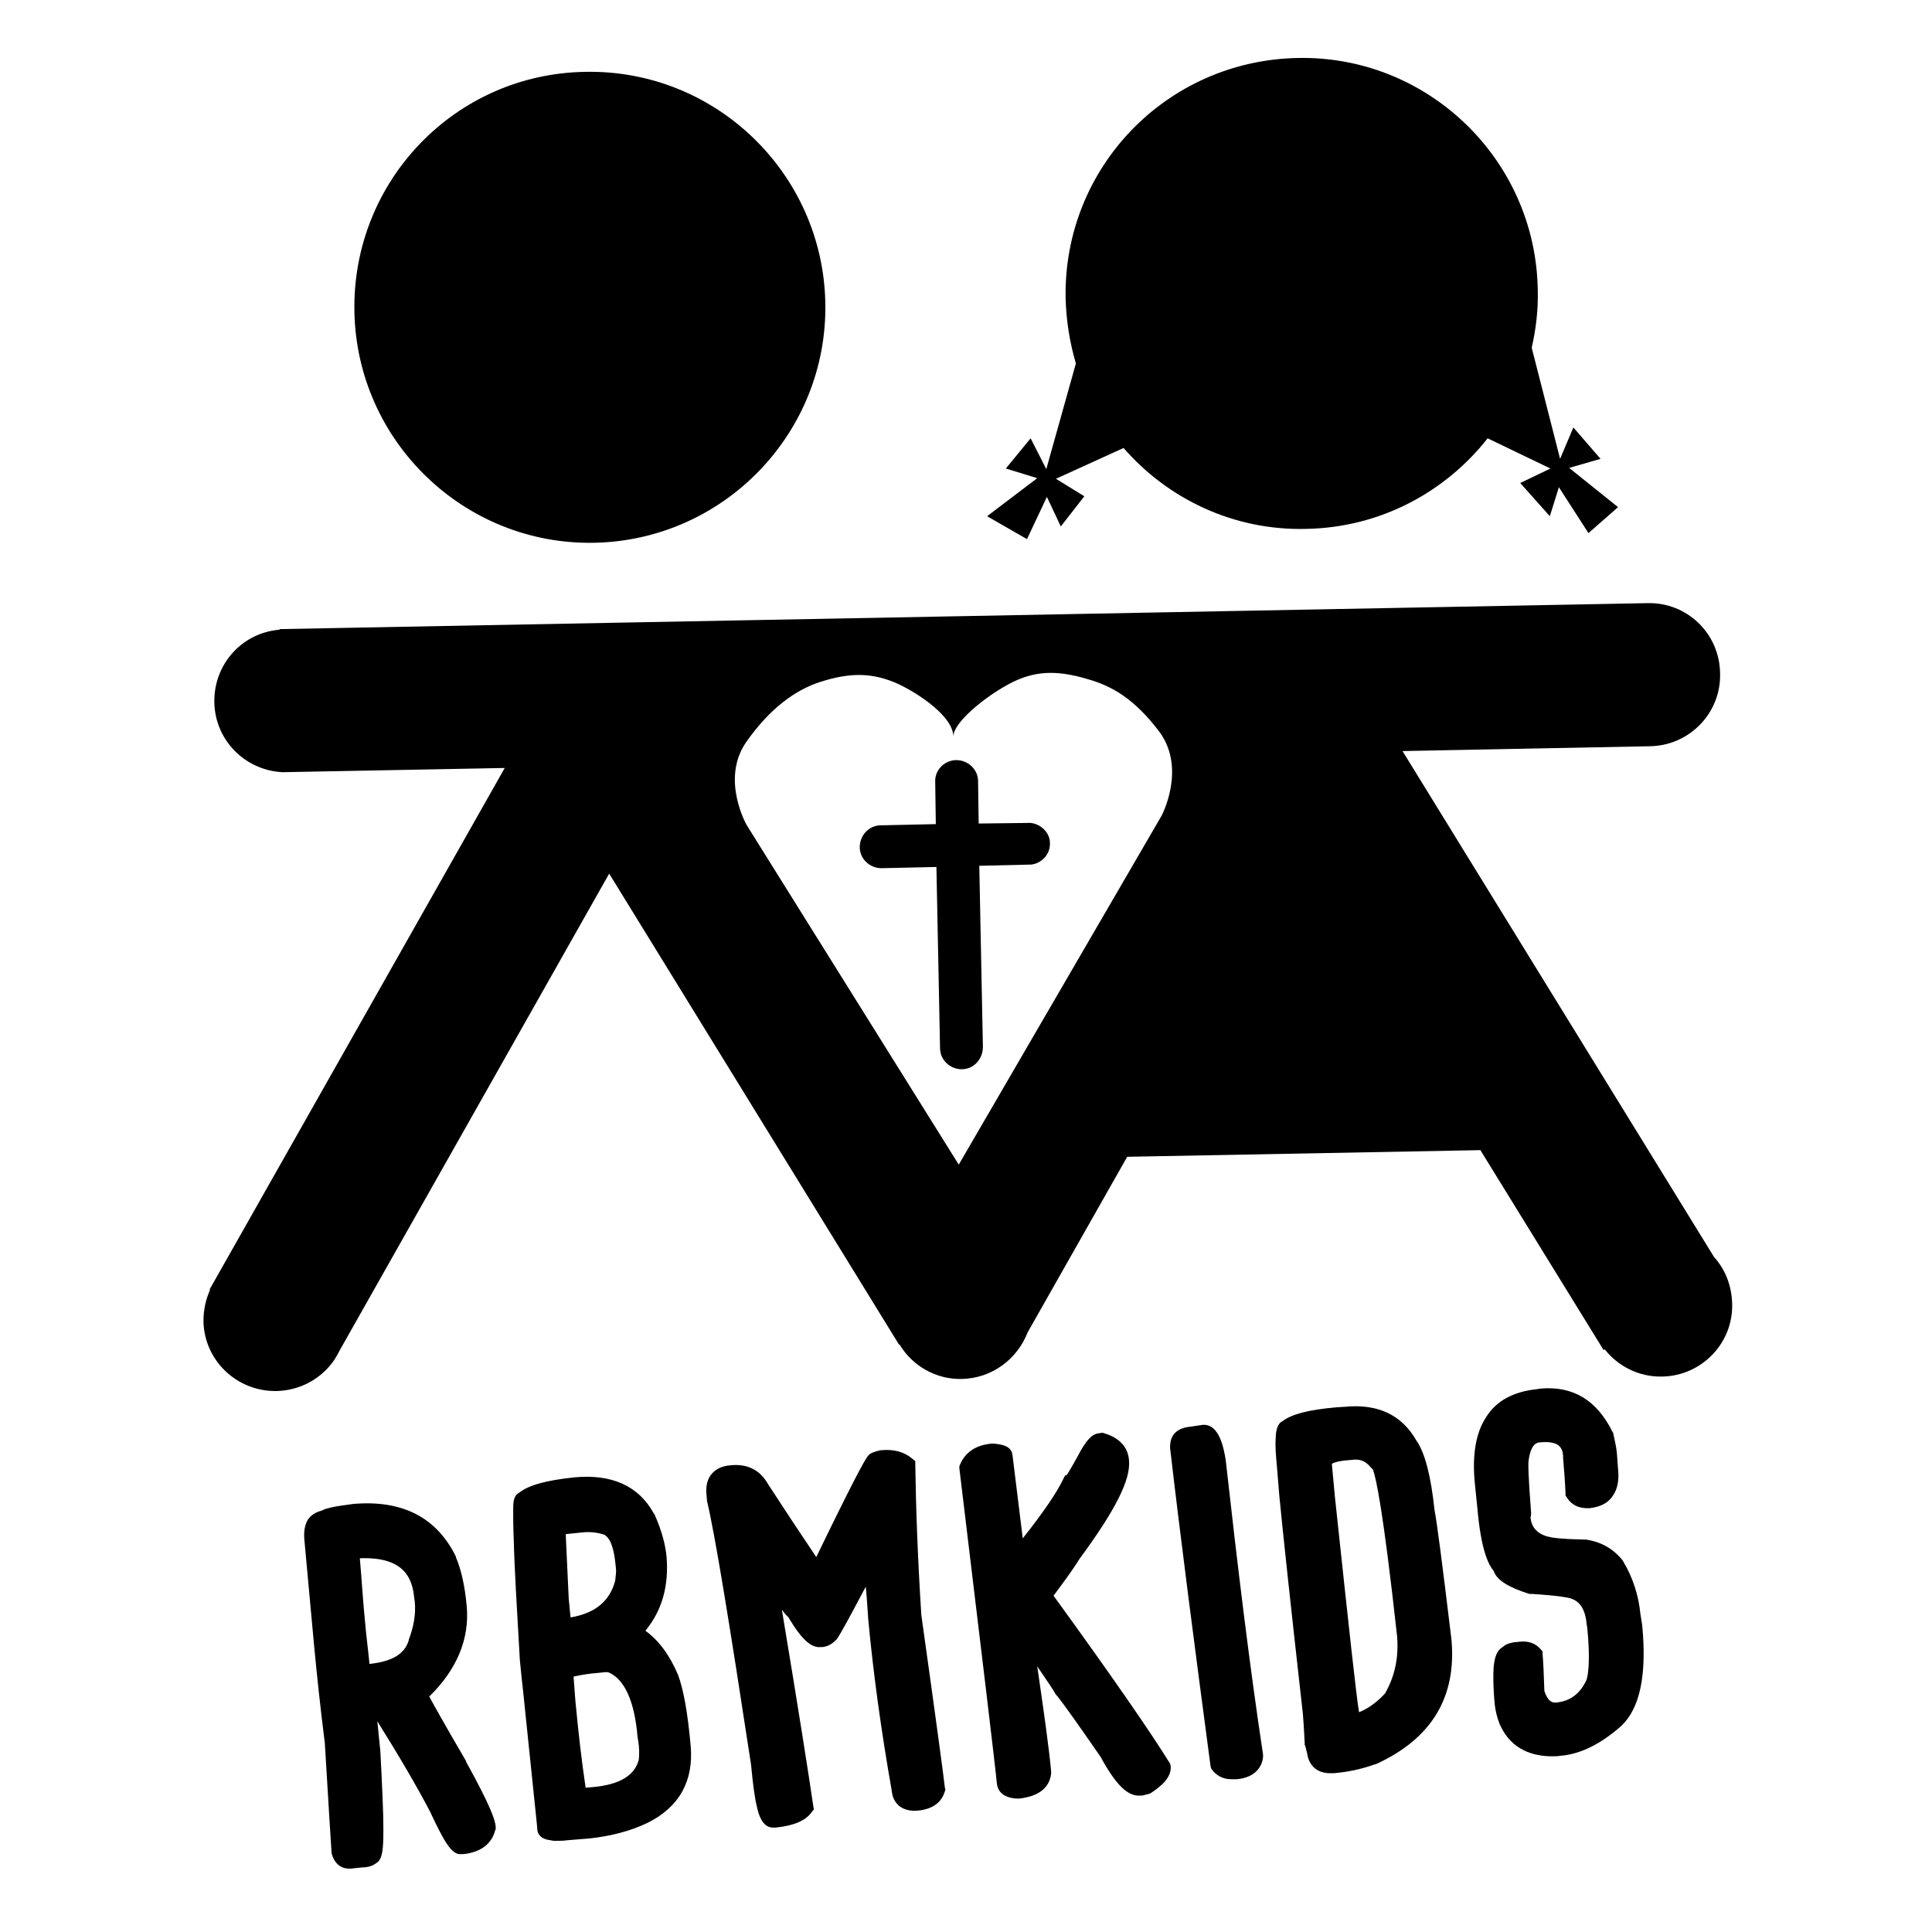
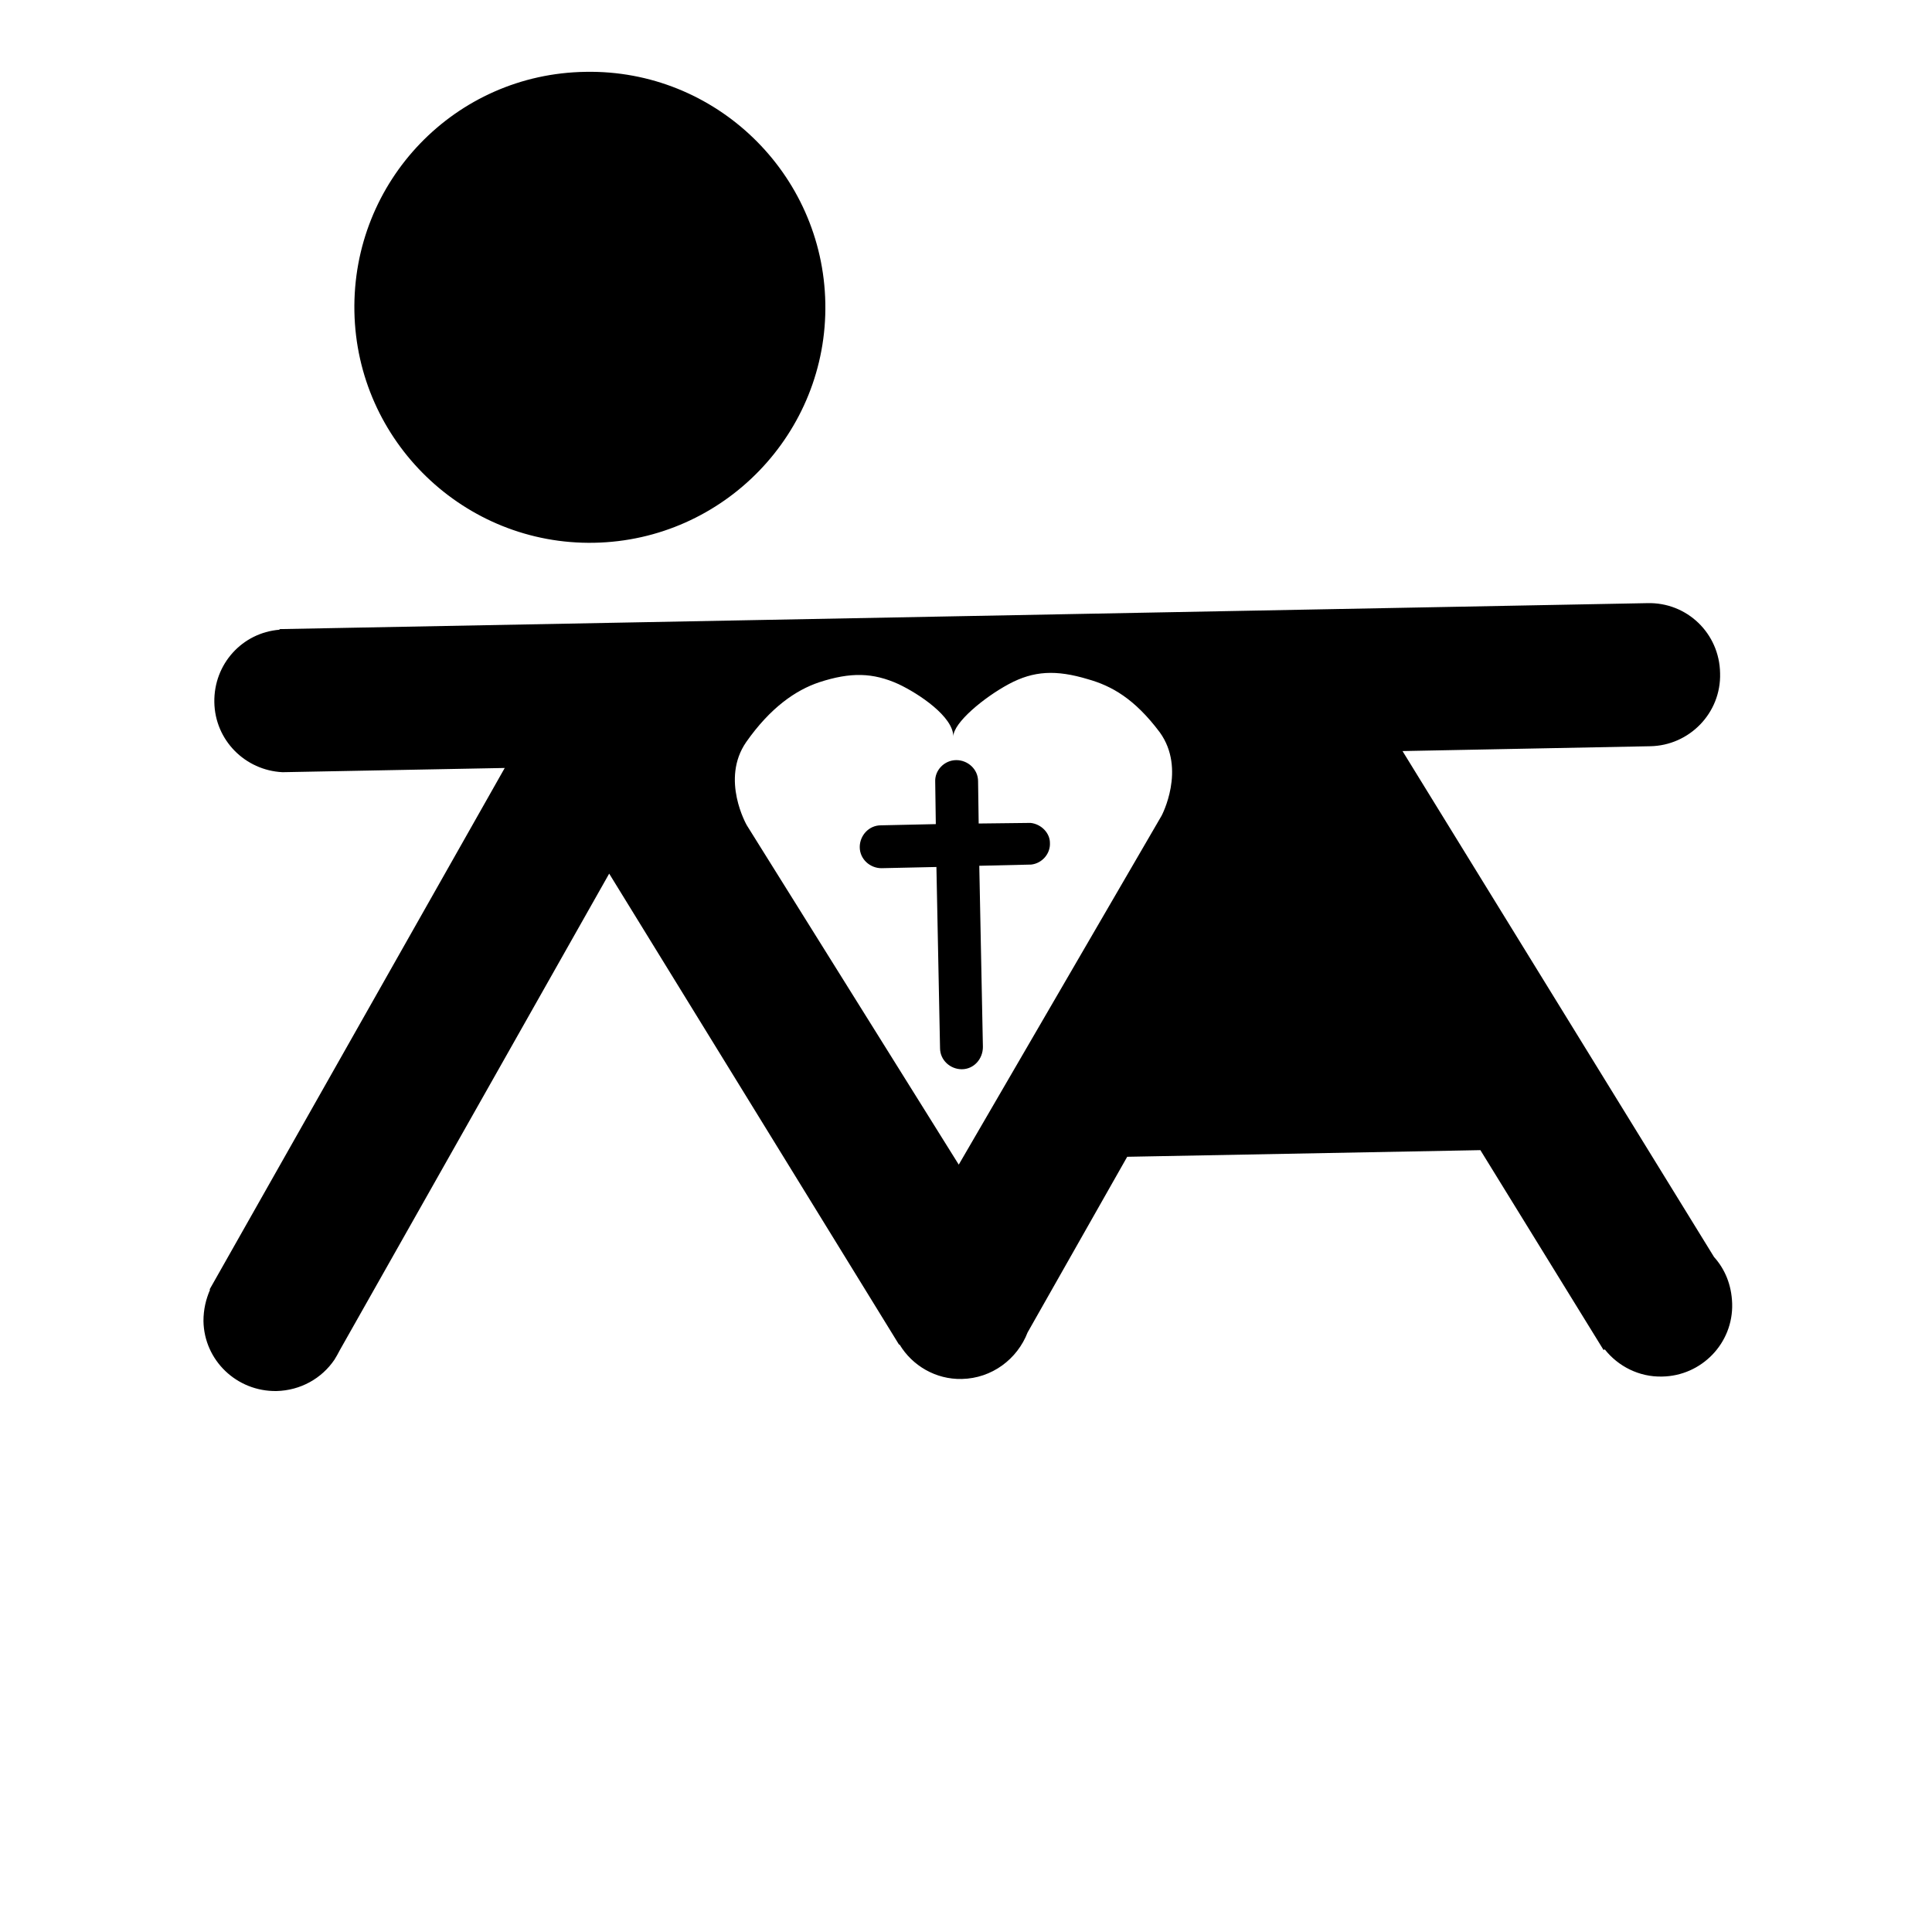
<svg xmlns="http://www.w3.org/2000/svg" version="1.1" id="Layer_1" x="0px" y="0px" viewBox="0 0 32 32" style="enable-background:new 0 0 32 32;" xml:space="preserve">
  <g>
    <path d="M9.84,8.99c2.15-0.04,3.87-1.82,3.83-3.97c-0.04-2.15-1.82-3.87-3.97-3.83C7.54,1.22,5.83,3,5.87,5.16   C5.91,7.31,7.69,9.03,9.84,8.99z" />
-     <path d="M17.01,8.93l0.33-0.7l0.23,0.49l0.39-0.5l-0.47-0.29l1.12-0.51c0.73,0.84,1.82,1.37,3.02,1.34   c1.23-0.02,2.31-0.61,3.01-1.5l1.04,0.5l-0.5,0.24l0.49,0.55l0.15-0.48l0.49,0.76l0.49-0.43l-0.81-0.65l0.52-0.15l-0.45-0.52   l-0.22,0.52l-0.47-1.84c0.07-0.31,0.11-0.63,0.1-0.97c-0.04-2.15-1.82-3.87-3.97-3.83C19.32,1,17.61,2.78,17.65,4.94   c0.01,0.38,0.07,0.74,0.17,1.08l-0.49,1.75l-0.26-0.51l-0.41,0.5l0.52,0.16l-0.83,0.63L17.01,8.93z" />
    <path d="M28.39,20.82l-5.16-8.38l4.1-0.08c0.65-0.01,1.18-0.55,1.16-1.21c-0.01-0.66-0.55-1.18-1.21-1.16L4.63,10.42l0,0.01   c-0.62,0.05-1.09,0.57-1.08,1.2c0.01,0.63,0.51,1.13,1.13,1.16l0,0l3.68-0.07l-4.89,8.64l0.01,0c-0.07,0.16-0.11,0.33-0.11,0.52   c0.01,0.65,0.55,1.17,1.21,1.16c0.4-0.01,0.75-0.21,0.96-0.52l0,0c0.03-0.05,0.06-0.1,0.09-0.16l4.46-7.89l4.8,7.8l0.01,0   c0.21,0.35,0.6,0.58,1.03,0.57c0.5-0.01,0.92-0.33,1.09-0.77l1.65-2.91l5.85-0.11l2.04,3.31l0.02-0.01   c0.22,0.28,0.57,0.46,0.95,0.45c0.65-0.01,1.18-0.55,1.16-1.21C28.68,21.28,28.57,21.02,28.39,20.82z M19.24,13.51l-3.36,5.78   l-3.51-5.62c0,0-0.44-0.76-0.01-1.38c0.4-0.57,0.82-0.86,1.21-0.99c0.52-0.17,0.89-0.16,1.31,0.03c0.34,0.16,0.91,0.54,0.91,0.87   c0-0.23,0.51-0.65,0.92-0.87c0.41-0.22,0.78-0.24,1.31-0.08c0.39,0.11,0.77,0.32,1.19,0.88C19.65,12.74,19.24,13.51,19.24,13.51z" />
    <path d="M17.07,13.63L17.07,13.63l-0.86,0.01l-0.01-0.7c0-0.2-0.17-0.35-0.36-0.35c-0.2,0-0.36,0.17-0.35,0.36l0.01,0.7l-0.91,0.02   c-0.2,0-0.35,0.17-0.35,0.36c0,0.2,0.17,0.35,0.36,0.35l0.91-0.02l0.06,3c0,0.2,0.17,0.35,0.36,0.35c0.2,0,0.35-0.17,0.35-0.37   l-0.06-3l0.86-0.02l0,0c0.18-0.02,0.32-0.18,0.31-0.36C17.39,13.8,17.25,13.65,17.07,13.63z" />
  </g>
  <g>
-     <path d="M8.21,30.25l0,0.05l-0.01,0.02c-0.04,0.16-0.17,0.35-0.52,0.39l-0.04,0c-0.16,0.02-0.29-0.22-0.52-0.71   c-0.21-0.4-0.5-0.9-0.87-1.49l0.05,0.5c0.03,0.57,0.05,1,0.05,1.29c0,0.31-0.01,0.5-0.12,0.56c-0.05,0.04-0.13,0.07-0.23,0.07   l-0.19,0.02c-0.01,0-0.02,0-0.03,0c-0.21,0-0.28-0.2-0.29-0.27l0-0.01l0-0.01c-0.01-0.16-0.05-0.77-0.11-1.79   c-0.07-0.55-0.13-1.11-0.18-1.64l-0.16-1.74c-0.01-0.13,0.01-0.24,0.06-0.32c0.04-0.06,0.11-0.12,0.23-0.15   c0.05-0.03,0.11-0.04,0.15-0.05c0.08-0.02,0.21-0.04,0.37-0.06l0,0c0.81-0.07,1.38,0.22,1.7,0.87l0,0.01   c0.09,0.21,0.15,0.48,0.18,0.81c0.05,0.54-0.16,1.05-0.62,1.5c0.07,0.13,0.23,0.42,0.61,1.07l0,0.01   C8.14,29.94,8.2,30.15,8.21,30.25z M6.05,26.9c0.01,0.14,0.04,0.36,0.07,0.66c0.37-0.04,0.58-0.16,0.65-0.39l0-0.01   c0.08-0.21,0.12-0.42,0.1-0.63l-0.01-0.07c-0.03-0.3-0.15-0.68-0.9-0.65C5.99,26.14,6.01,26.51,6.05,26.9z M11.44,28.92   c0.05,0.58-0.19,1.01-0.71,1.27c-0.29,0.14-0.61,0.22-0.96,0.26l-0.37,0.03c-0.07,0.01-0.13,0.01-0.18,0.01   c-0.04,0-0.07,0-0.1-0.01C8.93,30.46,8.9,30.35,8.9,30.3l-0.01-0.11c-0.15-1.43-0.23-2.24-0.25-2.4l-0.03-0.3   c-0.05-0.87-0.09-1.53-0.1-1.97c-0.01-0.22-0.01-0.39-0.01-0.5c0-0.12,0-0.24,0.09-0.29c0.16-0.13,0.45-0.21,0.92-0.26   c0.62-0.06,1.07,0.14,1.32,0.6l0.01,0.01c0.12,0.27,0.18,0.5,0.2,0.7c0.04,0.48-0.07,0.89-0.35,1.23c0.22,0.16,0.4,0.4,0.54,0.73   l0,0C11.32,27.98,11.39,28.36,11.44,28.92z M9.5,27.77c0.02,0.26,0.03,0.42,0.04,0.5c0.04,0.42,0.09,0.87,0.16,1.34l0.12-0.01   c0.44-0.04,0.69-0.19,0.76-0.45c0.01-0.09,0.01-0.2-0.01-0.32l-0.01-0.06c-0.05-0.6-0.22-0.96-0.48-1.07c-0.01,0-0.03-0.01-0.09,0   l-0.1,0.01C9.76,27.72,9.63,27.74,9.5,27.77z M10.2,25.96l-0.01-0.09c-0.02-0.17-0.06-0.38-0.18-0.45   c-0.12-0.04-0.24-0.05-0.35-0.04l-0.29,0.03l0.05,1.07l0.03,0.31c0.41-0.07,0.65-0.27,0.74-0.61C10.2,26.09,10.21,26.02,10.2,25.96   z M15.26,26.75c-0.06-0.94-0.09-1.78-0.1-2.49l0-0.06l-0.05-0.04c-0.13-0.11-0.3-0.16-0.51-0.14l-0.01,0   c-0.06,0.01-0.12,0.03-0.18,0.06l-0.01,0.01l-0.01,0.01c-0.03,0.03-0.09,0.08-0.87,1.69c-0.27-0.4-0.54-0.81-0.8-1.21   c-0.13-0.23-0.34-0.34-0.62-0.31c-0.14,0.01-0.24,0.06-0.31,0.14c-0.07,0.08-0.1,0.19-0.09,0.33l0.01,0.11l0,0.01   c0.13,0.54,0.37,2.01,0.73,4.37c0.03,0.32,0.06,0.55,0.1,0.71c0.02,0.09,0.08,0.33,0.26,0.33c0.01,0,0.01,0,0.02,0l0.03,0   c0.29-0.03,0.49-0.11,0.59-0.25l0.04-0.05l-0.01-0.06c-0.07-0.48-0.24-1.57-0.52-3.25c0.04,0.06,0.08,0.1,0.11,0.13   c0.22,0.37,0.38,0.51,0.54,0.49l0.03,0c0.07-0.01,0.14-0.04,0.21-0.11l0.01-0.01l0.01-0.01c0.07-0.1,0.22-0.38,0.48-0.87   c0.02,0.21,0.03,0.39,0.04,0.53c0.08,0.87,0.21,1.83,0.39,2.85c0.02,0.23,0.19,0.35,0.43,0.33c0.31-0.03,0.41-0.19,0.45-0.32   l0.01-0.03l-0.01-0.03C15.63,29.42,15.5,28.46,15.26,26.75z M19.38,29.21l-0.02-0.03c-0.29-0.47-0.93-1.4-1.91-2.75   c0.17-0.23,0.32-0.43,0.43-0.61c0.59-0.8,0.85-1.31,0.82-1.63c-0.01-0.16-0.1-0.36-0.41-0.45l-0.03-0.01l-0.06,0.01   c-0.11,0.01-0.21,0.11-0.35,0.38c-0.11,0.2-0.16,0.28-0.18,0.31l-0.03,0.01l-0.03,0.06c-0.1,0.21-0.32,0.54-0.67,0.98l-0.17-1.38   c-0.02-0.18-0.25-0.18-0.32-0.19l-0.01,0l-0.01,0c-0.34,0.03-0.47,0.21-0.53,0.35l-0.01,0.03l0,0.03c0.39,3.23,0.6,4.98,0.62,5.21   c0.02,0.24,0.27,0.26,0.35,0.26l0.01,0l0.01,0c0.18-0.02,0.49-0.09,0.53-0.41l0-0.02l0-0.02c-0.03-0.34-0.11-0.92-0.23-1.74   c0.14,0.21,0.25,0.36,0.31,0.47l0.01,0.01l0.01,0.01c0.12,0.15,0.36,0.49,0.72,1.01c0.25,0.46,0.45,0.66,0.66,0.64l0.03,0   l0.12-0.03l0.02-0.01c0.15-0.1,0.35-0.25,0.33-0.45L19.38,29.21z M20.3,24.17L20.3,24.17c-0.03-0.17-0.1-0.59-0.38-0.57l-0.2,0.03   c-0.34,0.03-0.34,0.27-0.34,0.35l0,0c0.17,1.47,0.4,3.24,0.67,5.27l0.01,0.04l0.02,0.03c0.06,0.07,0.15,0.15,0.32,0.15   c0.02,0,0.03,0,0.05,0l0.03,0c0.35-0.03,0.43-0.25,0.44-0.37l0-0.02l0-0.02C20.7,27.61,20.5,25.96,20.3,24.17z M24.04,27.15   c0.09,0.96-0.33,1.65-1.25,2.07l-0.01,0c-0.22,0.08-0.45,0.13-0.69,0.15c-0.02,0-0.04,0-0.06,0c-0.21,0-0.35-0.12-0.38-0.33   c-0.02-0.09-0.03-0.11-0.03-0.12l-0.01-0.02l0-0.03c-0.01-0.2-0.02-0.36-0.03-0.48c-0.2-1.78-0.33-2.99-0.39-3.61l-0.04-0.49   c-0.02-0.21-0.03-0.36-0.02-0.47c0-0.07,0.01-0.23,0.11-0.28c0.16-0.12,0.44-0.19,0.89-0.23l0.16-0.01   c0.54-0.05,0.93,0.14,1.17,0.56c0.14,0.2,0.24,0.58,0.3,1.15C23.8,25.21,23.89,25.91,24.04,27.15L24.04,27.15z M23.14,27.1   c-0.23-2.09-0.35-2.63-0.4-2.76L22.7,24.3c-0.08-0.1-0.18-0.14-0.31-0.12l-0.11,0.01c-0.17,0.02-0.22,0.05-0.22,0.06c0,0,0,0,0,0   l0.05,0.54c0.25,2.34,0.35,3.26,0.4,3.57c0.15-0.06,0.29-0.16,0.43-0.31C23.1,27.77,23.17,27.46,23.14,27.1z M27.17,26.73   c-0.03-0.3-0.12-0.59-0.28-0.86l-0.01-0.02c-0.15-0.19-0.35-0.31-0.61-0.35l-0.01,0l-0.01,0c-0.48-0.01-0.58-0.04-0.61-0.05   l-0.01,0c-0.17-0.05-0.26-0.15-0.28-0.31l0.01-0.06l0-0.02c-0.05-0.65-0.05-0.83-0.04-0.88c0.04-0.28,0.15-0.29,0.19-0.29   c0.31-0.03,0.37,0.09,0.38,0.22l0,0.04c0.01,0.14,0.03,0.34,0.04,0.58l0,0.04l0.02,0.03c0.08,0.13,0.21,0.19,0.38,0.18   c0.17-0.02,0.3-0.08,0.38-0.2c0.08-0.11,0.11-0.26,0.09-0.45l-0.02-0.27c-0.01-0.09-0.03-0.19-0.06-0.32l0-0.01l-0.01-0.01   c-0.26-0.53-0.66-0.77-1.2-0.72l-0.06,0.01c-0.38,0.04-0.67,0.19-0.84,0.47c-0.17,0.26-0.23,0.64-0.18,1.11l0.04,0.39   c0.06,0.69,0.18,0.93,0.27,1.04c0.05,0.15,0.24,0.27,0.59,0.38l0.02,0l0.02,0c0.46,0.03,0.59,0.06,0.63,0.07   c0.1,0.03,0.25,0.1,0.28,0.43l0.01,0.06c0.05,0.51,0.02,0.75-0.01,0.86c-0.11,0.24-0.28,0.36-0.51,0.38   c-0.04,0-0.12,0.01-0.19-0.19c-0.01-0.31-0.02-0.51-0.03-0.61l0-0.05l-0.03-0.03c-0.08-0.1-0.2-0.14-0.33-0.13l-0.1,0.01l-0.01,0   c-0.04,0.01-0.13,0.02-0.19,0.08c-0.13,0.07-0.14,0.26-0.15,0.32c-0.01,0.15-0.01,0.36,0.02,0.65c0.01,0.08,0.03,0.18,0.08,0.31   l0.01,0.02c0.19,0.41,0.55,0.51,0.86,0.51c0.05,0,0.09,0,0.14-0.01l0.01,0c0.33-0.03,0.66-0.2,0.99-0.49l0,0   c0.31-0.29,0.43-0.84,0.35-1.67L27.17,26.73z" />
-   </g>
+     </g>
</svg>